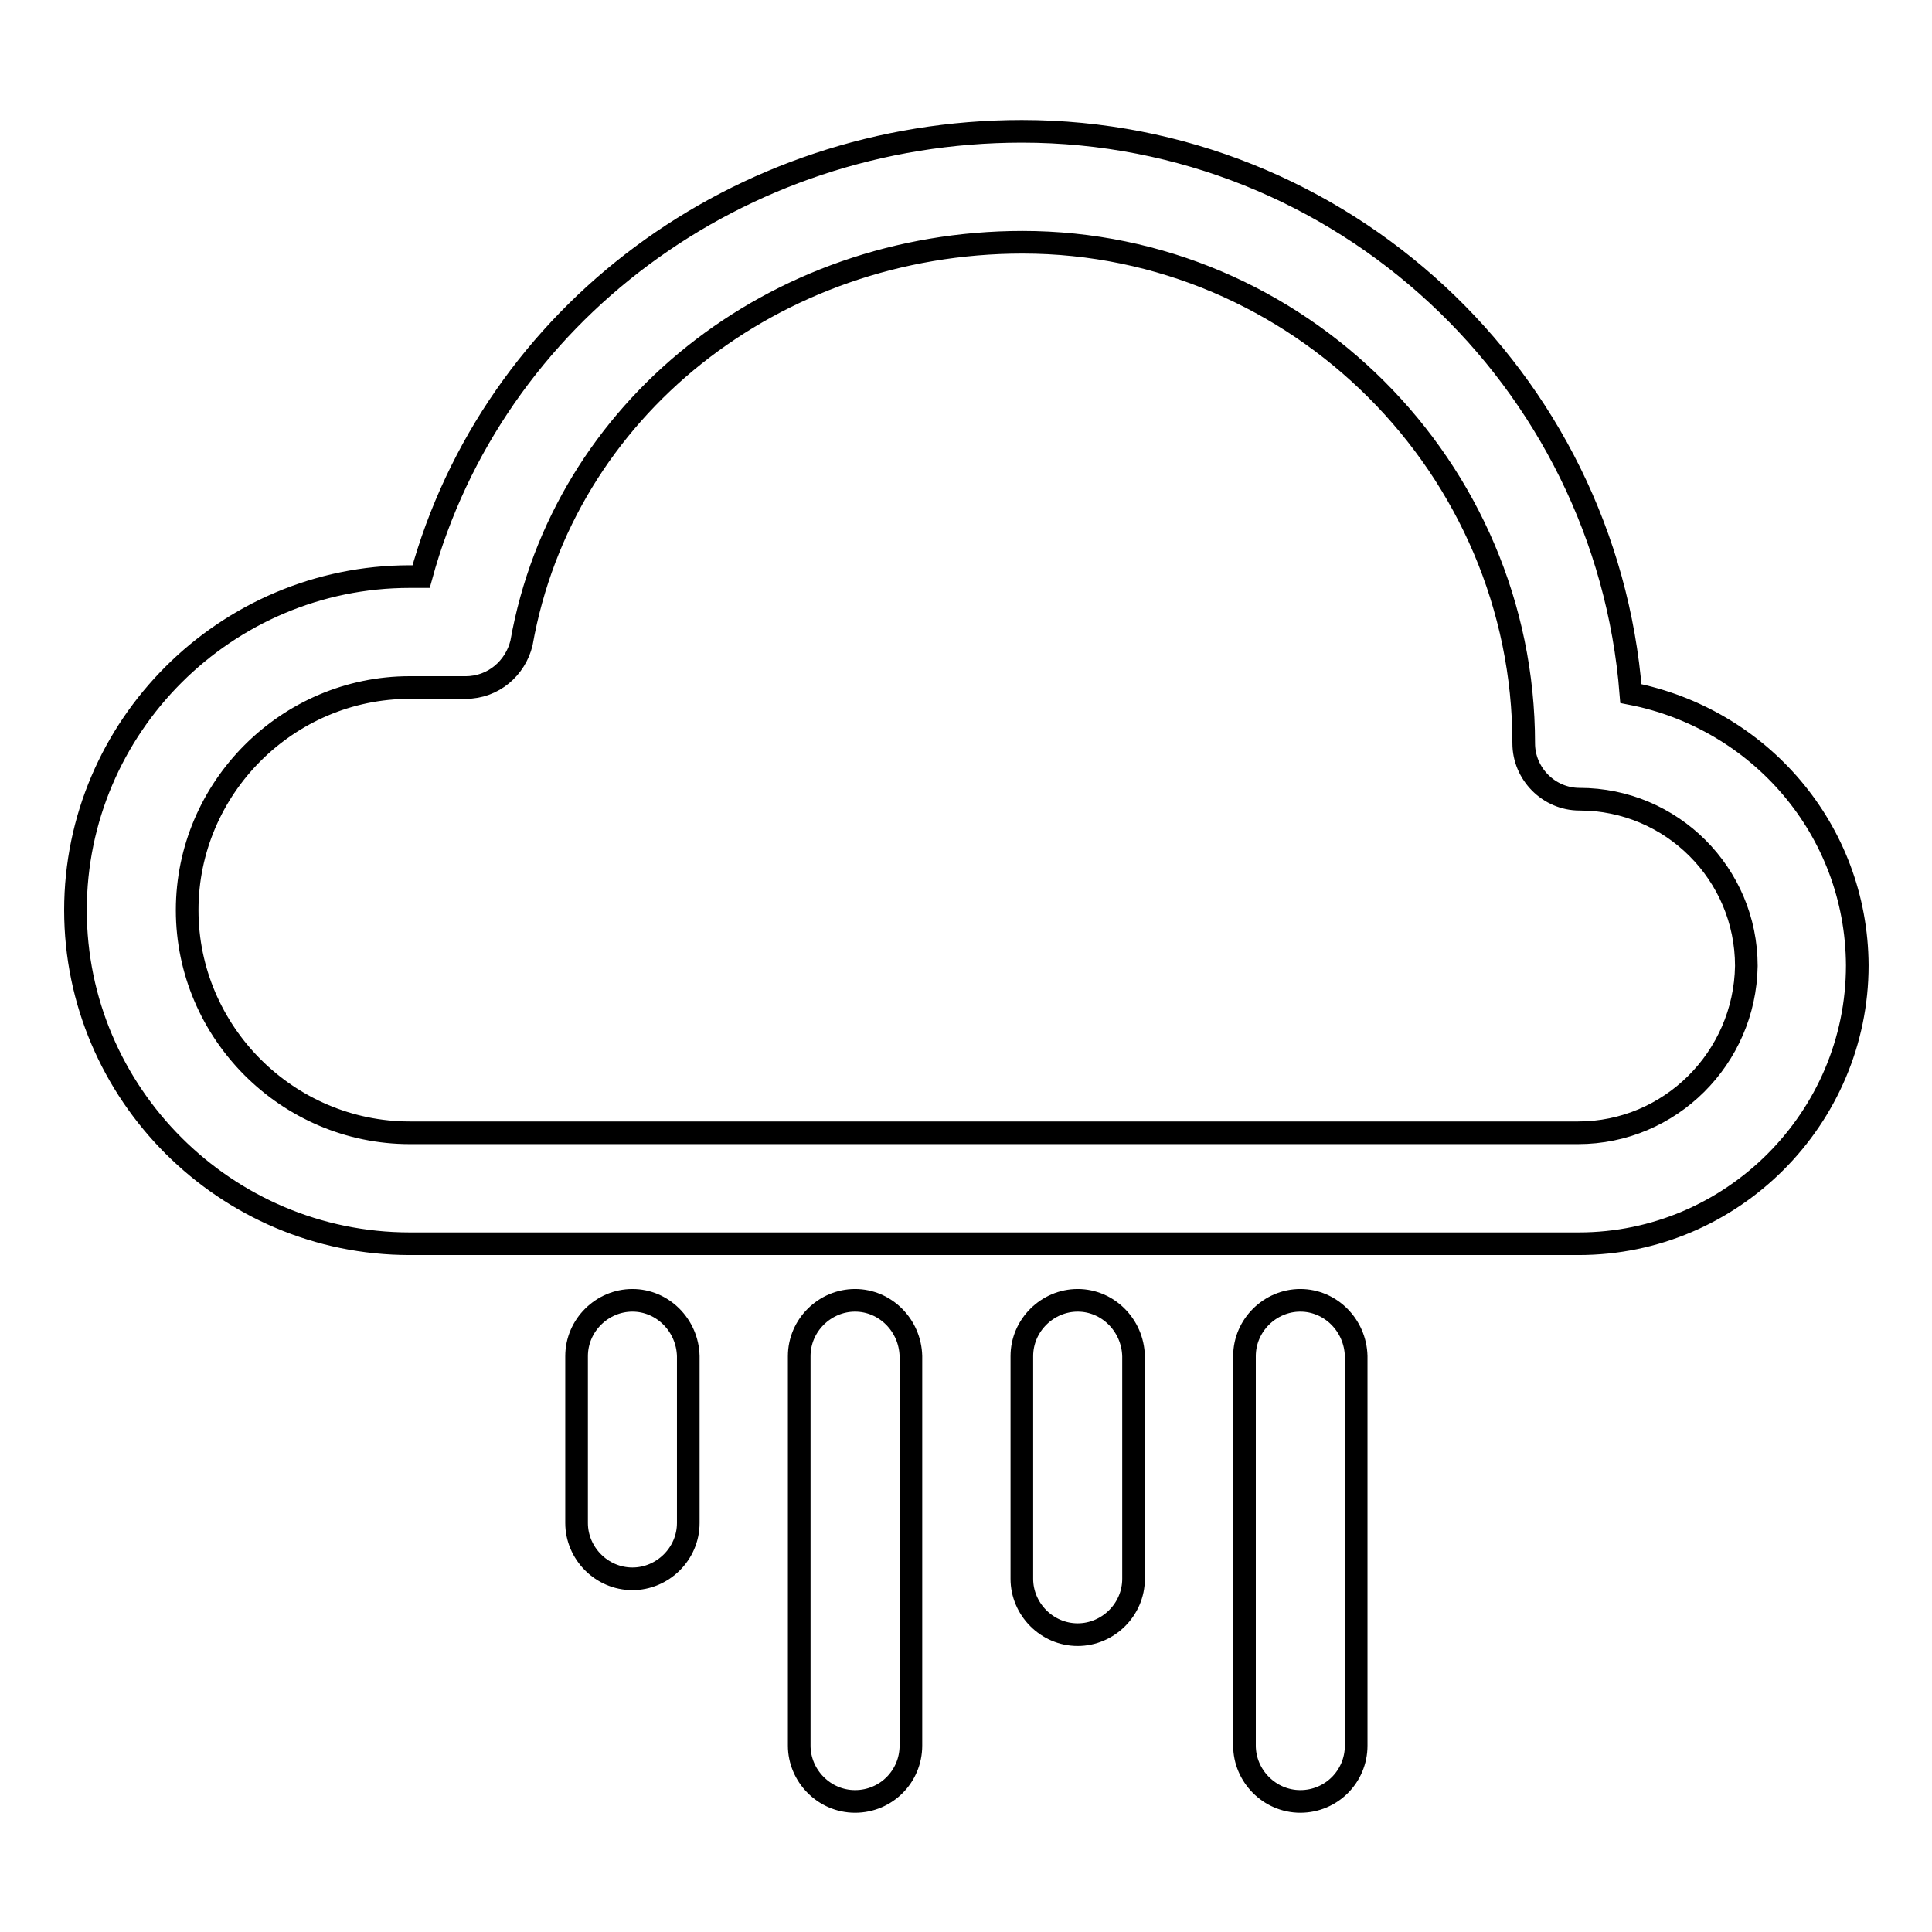
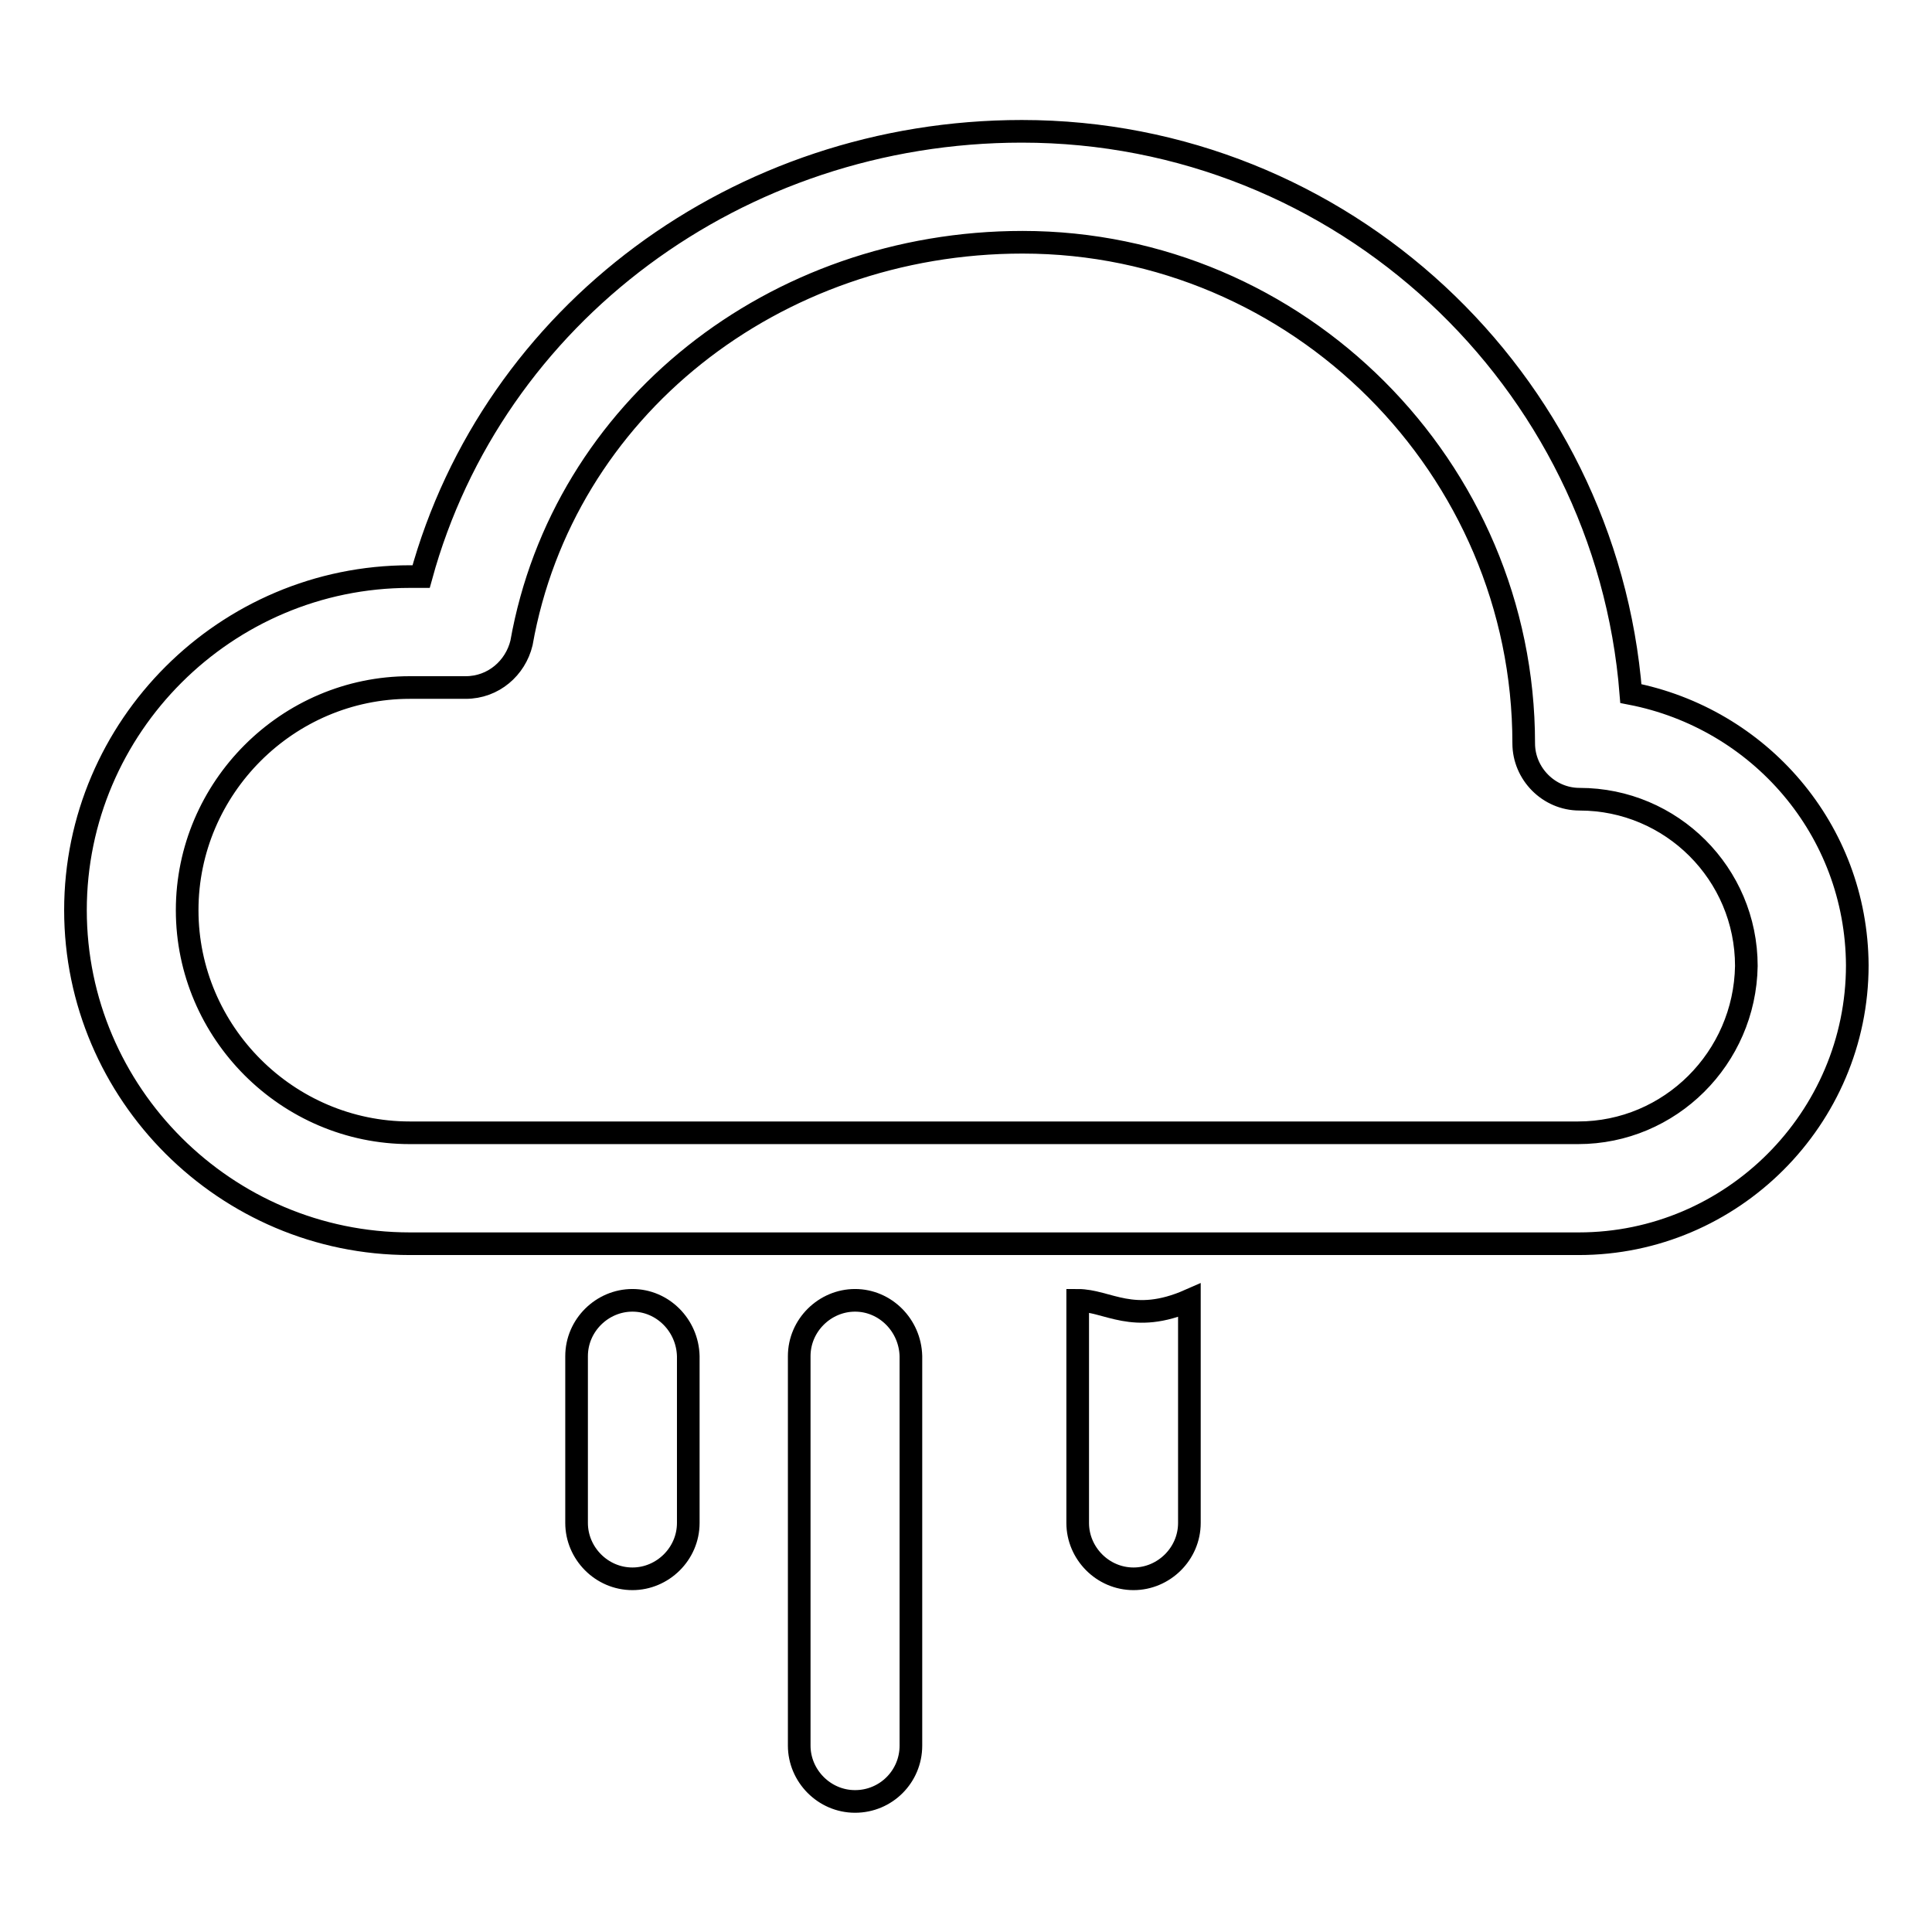
<svg xmlns="http://www.w3.org/2000/svg" version="1.1" x="0px" y="0px" viewBox="0 0 256 256" enable-background="new 0 0 256 256" xml:space="preserve">
  <g>
    <g>
      <path stroke-width="3" fill-opacity="0" stroke="#000000" d="M83.8,172.3c-4,0-7.4,3.3-7.4,7.4v22.1c0,4,3.3,7.4,7.4,7.4c4,0,7.4-3.3,7.4-7.4v-22.1C91.1,175.6,87.8,172.3,83.8,172.3z" />
-       <path stroke-width="3" fill-opacity="0" stroke="#000000" d="M142.8,172.3c-4,0-7.4,3.3-7.4,7.4v29.5c0,4,3.3,7.4,7.4,7.4c4,0,7.4-3.3,7.4-7.4v-29.5C150.1,175.6,146.8,172.3,142.8,172.3z" />
+       <path stroke-width="3" fill-opacity="0" stroke="#000000" d="M142.8,172.3v29.5c0,4,3.3,7.4,7.4,7.4c4,0,7.4-3.3,7.4-7.4v-29.5C150.1,175.6,146.8,172.3,142.8,172.3z" />
      <path stroke-width="3" fill-opacity="0" stroke="#000000" d="M113.3,172.3c-4,0-7.4,3.3-7.4,7.4v51.6c0,4,3.3,7.4,7.4,7.4s7.4-3.3,7.4-7.4v-51.6C120.6,175.6,117.3,172.3,113.3,172.3z" />
-       <path stroke-width="3" fill-opacity="0" stroke="#000000" d="M172.3,172.3c-4,0-7.4,3.3-7.4,7.4v51.6c0,4,3.3,7.4,7.4,7.4s7.4-3.3,7.4-7.4v-51.6C179.6,175.6,176.3,172.3,172.3,172.3z" />
      <path stroke-width="3" fill-opacity="0" stroke="#000000" d="M216.1,91.9c-3.3-41.7-38.3-74.5-80.7-74.5c-37.6,0-70.1,24.3-79.6,59h-1.5C29.9,76.4,10,96.3,10,120.6c0,24.3,19.9,44.2,44.3,44.2h154.9c20.3,0,36.9-16.6,36.9-36.9C246,109.9,233.1,95.2,216.1,91.9z M209.1,150.1H54.3c-16.2,0-29.5-13.3-29.5-29.5c0-16.2,13.3-29.5,29.5-29.5h7.4c3.7,0,6.6-2.6,7.4-5.9c5.5-31,33.5-53.1,66.4-53.1c36.5,0,66.4,29.9,66.4,66.4c0,4,3.3,7.4,7.4,7.4c12.2,0,22.1,9.9,22.1,22.1C231.2,140.2,221.3,150.1,209.1,150.1z" />
    </g>
  </g>
</svg>